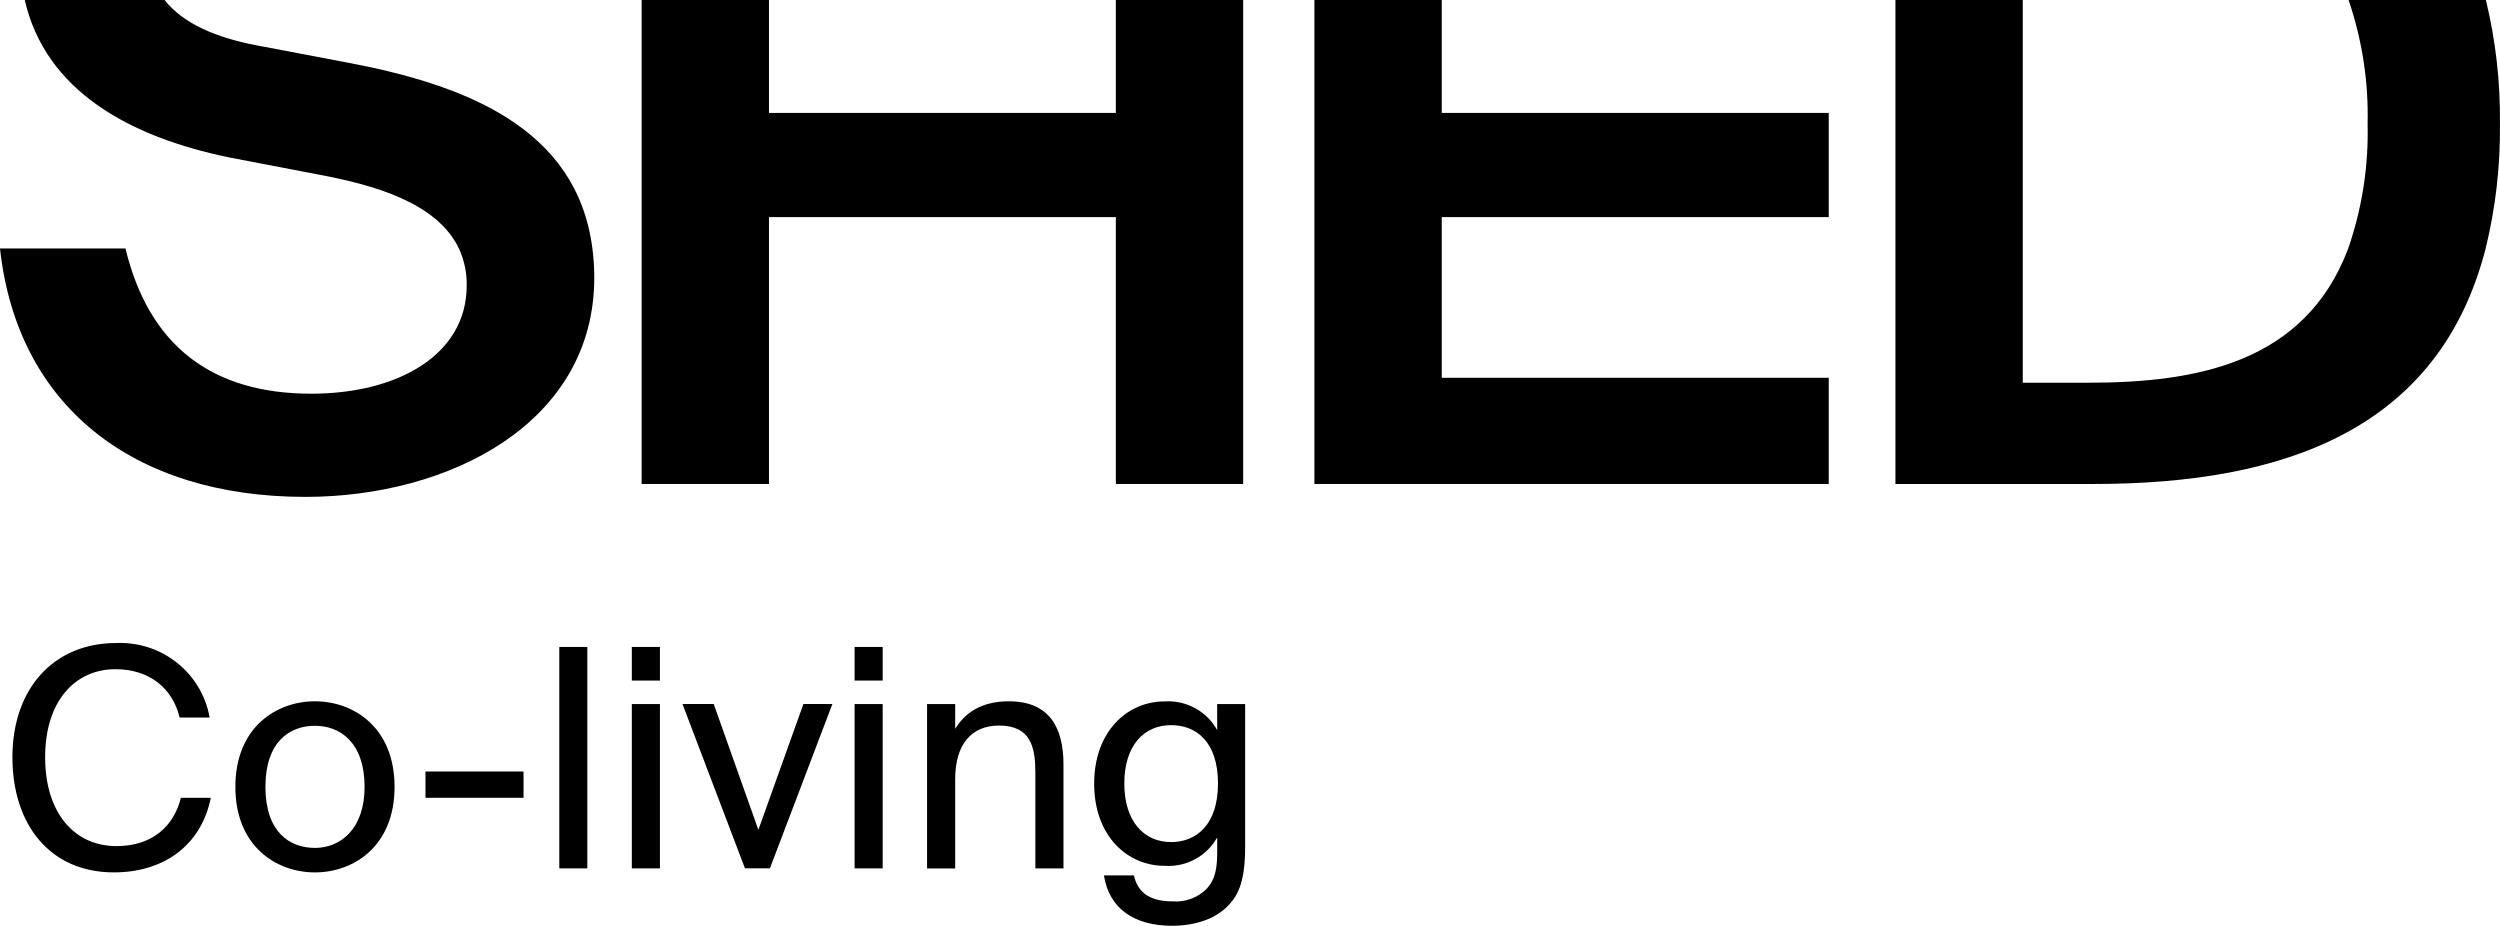
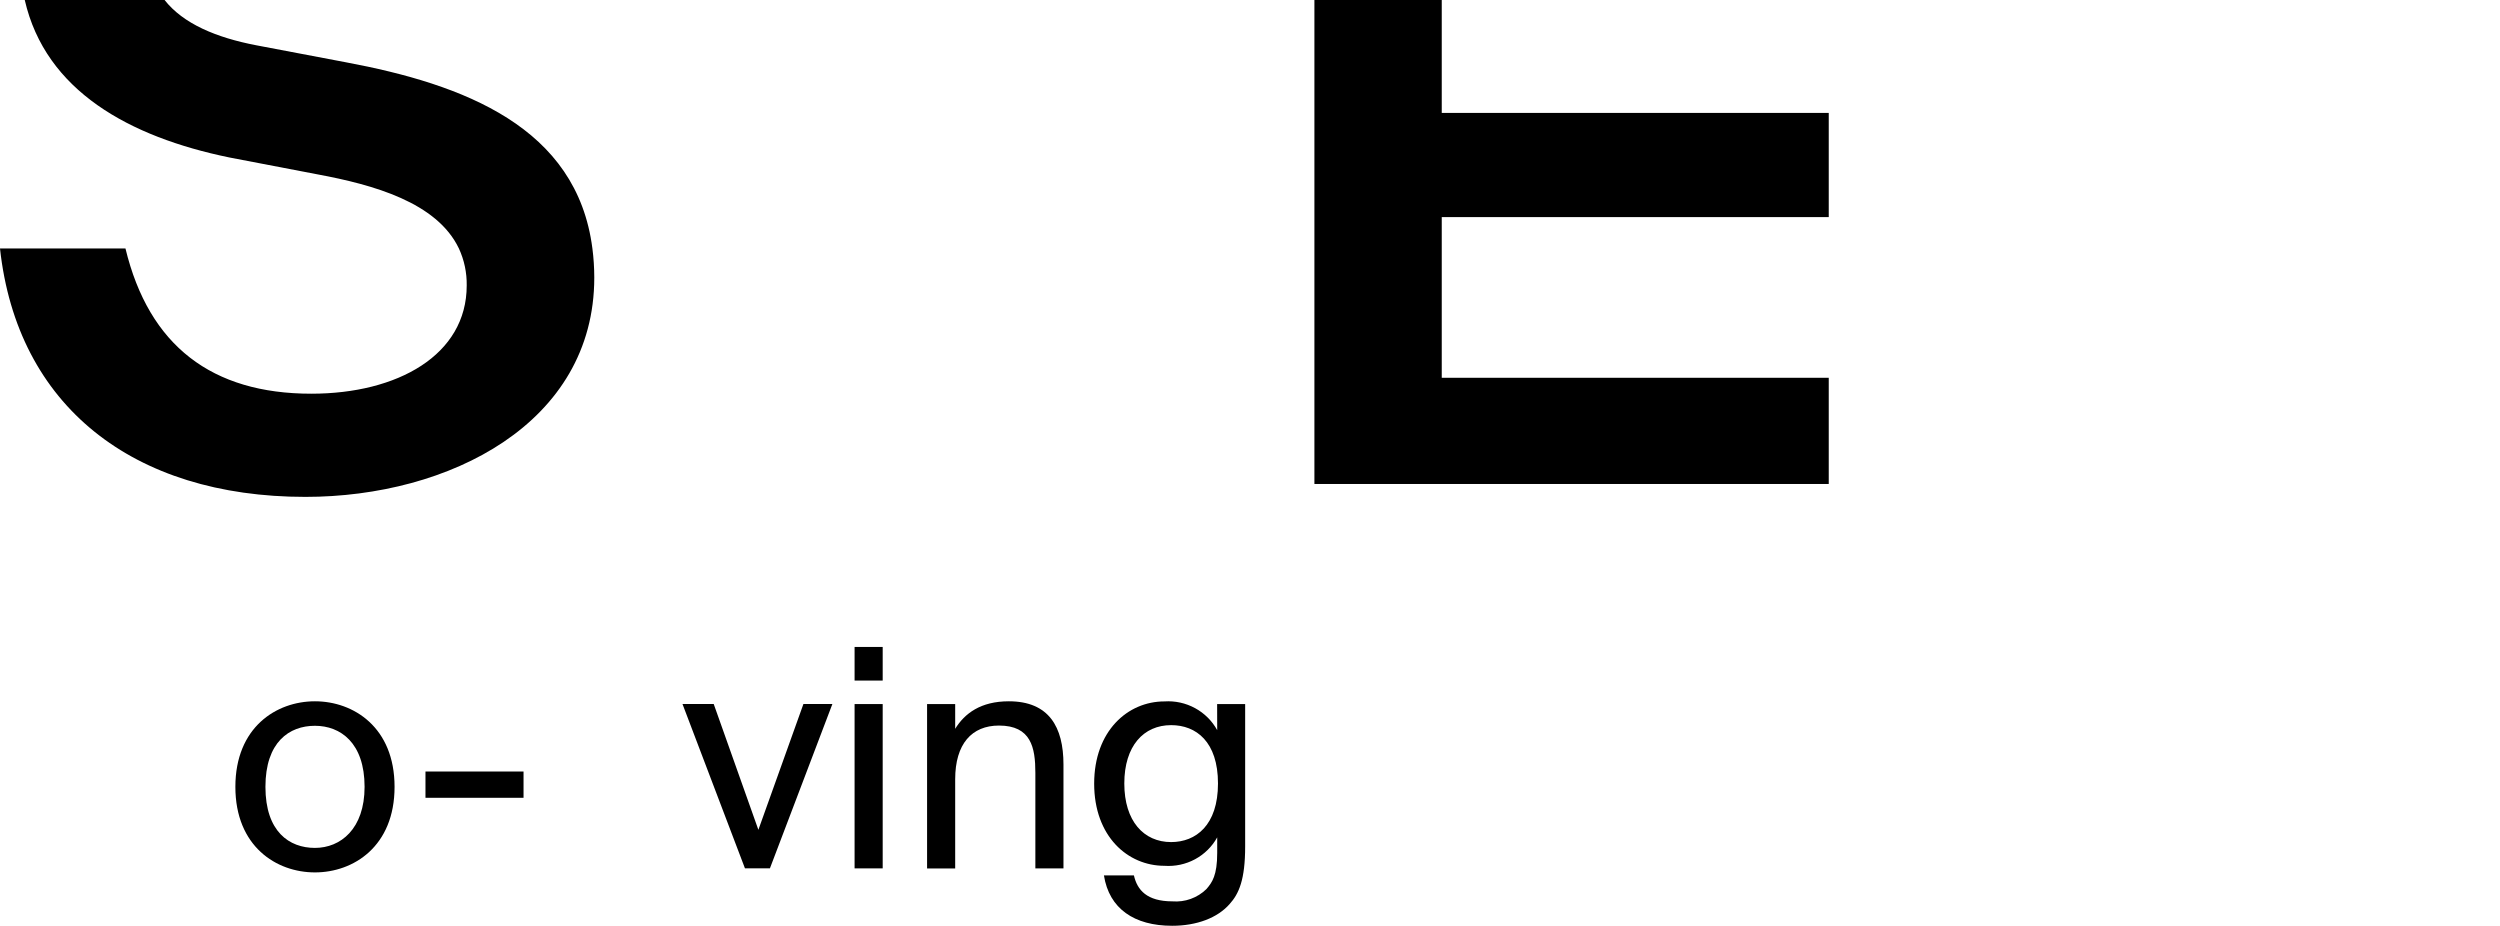
<svg xmlns="http://www.w3.org/2000/svg" width="937" height="347" viewBox="0 0 937 347" fill="none">
-   <path d="M79.009 299.018C75.293 317.354 60.838 326.972 42.696 326.972C18.643 326.972 4.656 308.983 4.656 283.81C4.656 258.145 20.048 240.996 43.632 240.996C51.886 240.665 59.98 243.315 66.408 248.452C72.835 253.589 77.157 260.864 78.57 268.921H67.304C64.876 258.493 56.536 250.816 43.252 250.816C28.446 250.816 16.917 262.403 16.917 283.81C16.917 304.869 28.036 317.123 43.632 317.123C57.063 317.123 65.139 309.678 67.802 299.018H79.009Z" fill="black" />
  <path d="M147.882 294.911C147.882 317.244 132.491 326.978 118.036 326.978C103.581 326.978 88.219 317.244 88.219 294.911C88.219 272.577 103.581 262.844 118.036 262.844C132.491 262.844 147.882 272.577 147.882 294.911ZM118.036 317.795C127.633 317.795 136.646 310.698 136.646 294.911C136.646 278.428 127.633 272.026 118.036 272.026C108.438 272.026 99.484 278.081 99.484 294.911C99.484 311.741 108.438 317.795 118.036 317.795V317.795Z" fill="black" />
  <path d="M159.469 299.013V289.164H196.221V299.013H159.469Z" fill="black" />
-   <path d="M220.13 325.468H209.625V242.477H220.13V325.468Z" fill="black" />
-   <path d="M247.339 242.477V255.077H236.805V242.477H247.339ZM247.339 263.883V325.468H236.805V263.883H247.339Z" fill="black" />
  <path d="M284.239 311.018L301.122 263.859H311.978L288.569 325.444H279.206L255.797 263.859H267.501L284.239 311.018Z" fill="black" />
  <path d="M330.831 242.477V255.077H320.297V242.477H330.831ZM330.831 263.883V325.468H320.297V263.883H330.831Z" fill="black" />
  <path d="M358.003 273.156C361.573 267.363 367.6 262.844 378.105 262.844C393.145 262.844 398.588 272.461 398.588 286.539V325.471H388.054V289.668C388.054 280.166 386.445 271.939 374.418 271.939C364.235 271.939 358.003 278.805 358.003 292.072V325.5H347.469V263.887H358.003V273.156Z" fill="black" />
  <path d="M456.18 263.875H466.685V317.233C466.685 329.689 464.373 334.961 460.833 338.871C456.326 343.999 448.572 346.982 439.326 346.982C425.105 346.982 415.712 340.58 413.751 328.096H424.988C426.246 333.599 429.845 337.829 439.443 337.829C441.767 338.011 444.104 337.697 446.295 336.907C448.486 336.118 450.48 334.871 452.142 333.252C454.337 330.732 456.209 328.096 456.209 319.637V313.844C454.291 317.31 451.406 320.158 447.899 322.048C444.393 323.937 440.411 324.79 436.429 324.504C422.676 324.504 410.094 313.496 410.094 293.711C410.094 273.927 422.705 262.89 436.429 262.89C440.422 262.625 444.407 263.5 447.913 265.41C451.419 267.32 454.298 270.185 456.209 273.666L456.18 263.875ZM438.945 271.783C428.645 271.783 421.389 279.546 421.389 293.653C421.389 307.76 428.675 315.611 438.945 315.611C448.192 315.611 456.502 309.325 456.502 293.653C456.502 277.982 448.309 271.783 438.945 271.783Z" fill="black" />
  <path d="M540.366 81.369H685.413V42.321H540.366V0H492.641V181.394H685.413V141.592H540.366V81.369Z" fill="black" />
  <path d="M129.51 23.319L96.064 16.975C80.966 14.078 68.647 8.864 61.682 0H9.276C17.088 34.095 48.544 51.301 85.911 59.007L119.005 65.35C140.015 69.261 163.745 75.865 171.997 93.13C174.002 97.482 175.001 102.222 174.923 107.005C174.923 133.076 148.998 147.56 116.693 147.56C79.444 147.56 55.859 129.629 47.023 93.13H0C6.408 152.021 49.744 186.231 114.47 186.231C168.222 186.231 222.736 158.712 222.736 104.022C222.732 100.38 222.498 96.743 222.033 93.13C216.21 47.622 173.84 31.603 129.51 23.319Z" fill="black" />
-   <path d="M418.216 42.321H288.209V0H240.484V181.394H288.209V81.369H418.216V181.394H465.941V0H418.216V42.321Z" fill="black" />
-   <path d="M931.708 0H880.238C885.34 14.916 887.756 30.604 887.378 46.348C887.775 62.235 885.318 78.065 880.121 93.101C863.939 136.147 823.12 143.446 782.564 143.446H758.131V0H710.406V181.394H784.817C856.449 181.394 914.269 160.769 931.621 93.13C935.368 77.818 937.167 62.102 936.975 46.348C937.159 30.742 935.39 15.175 931.708 0Z" fill="black" />
</svg>